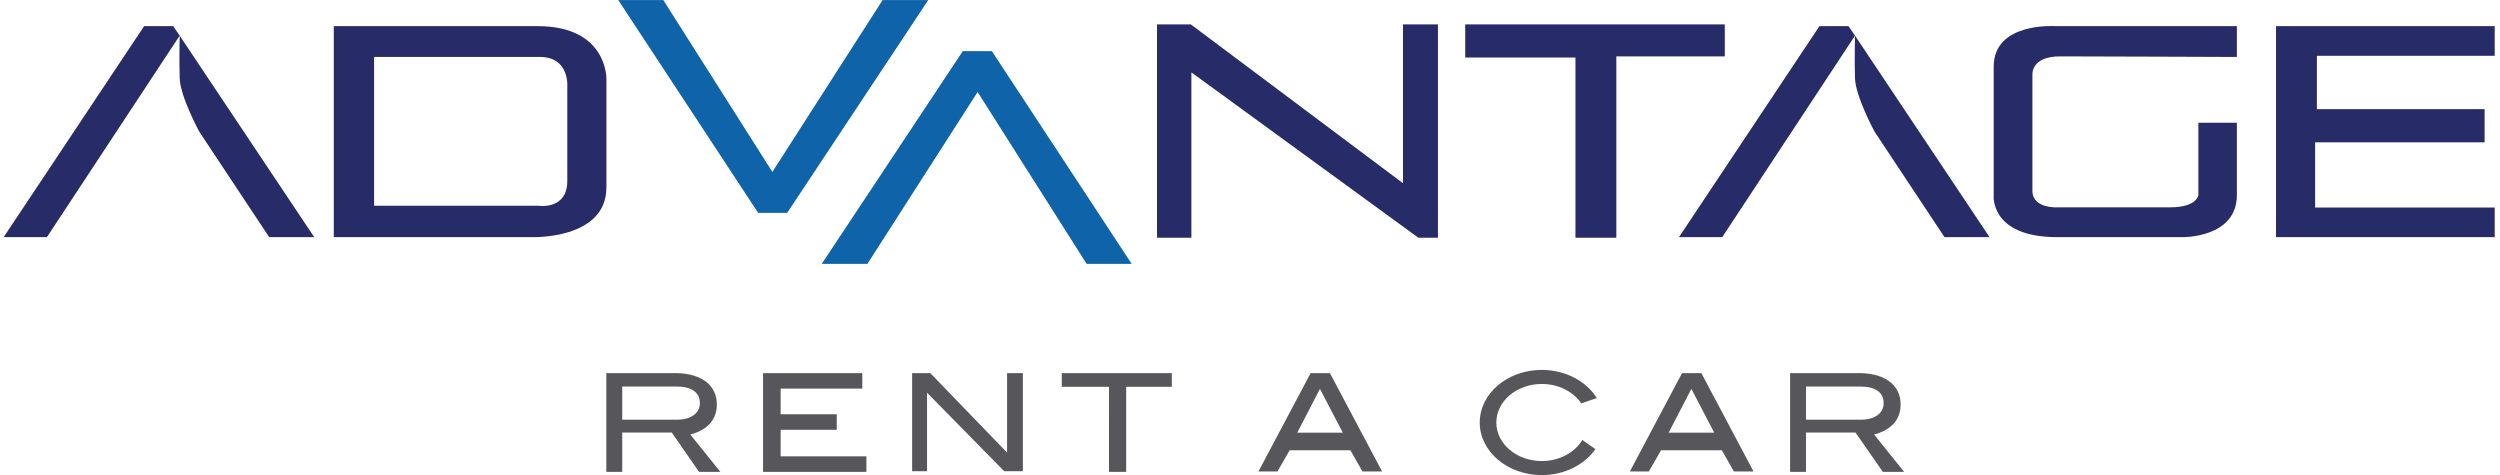
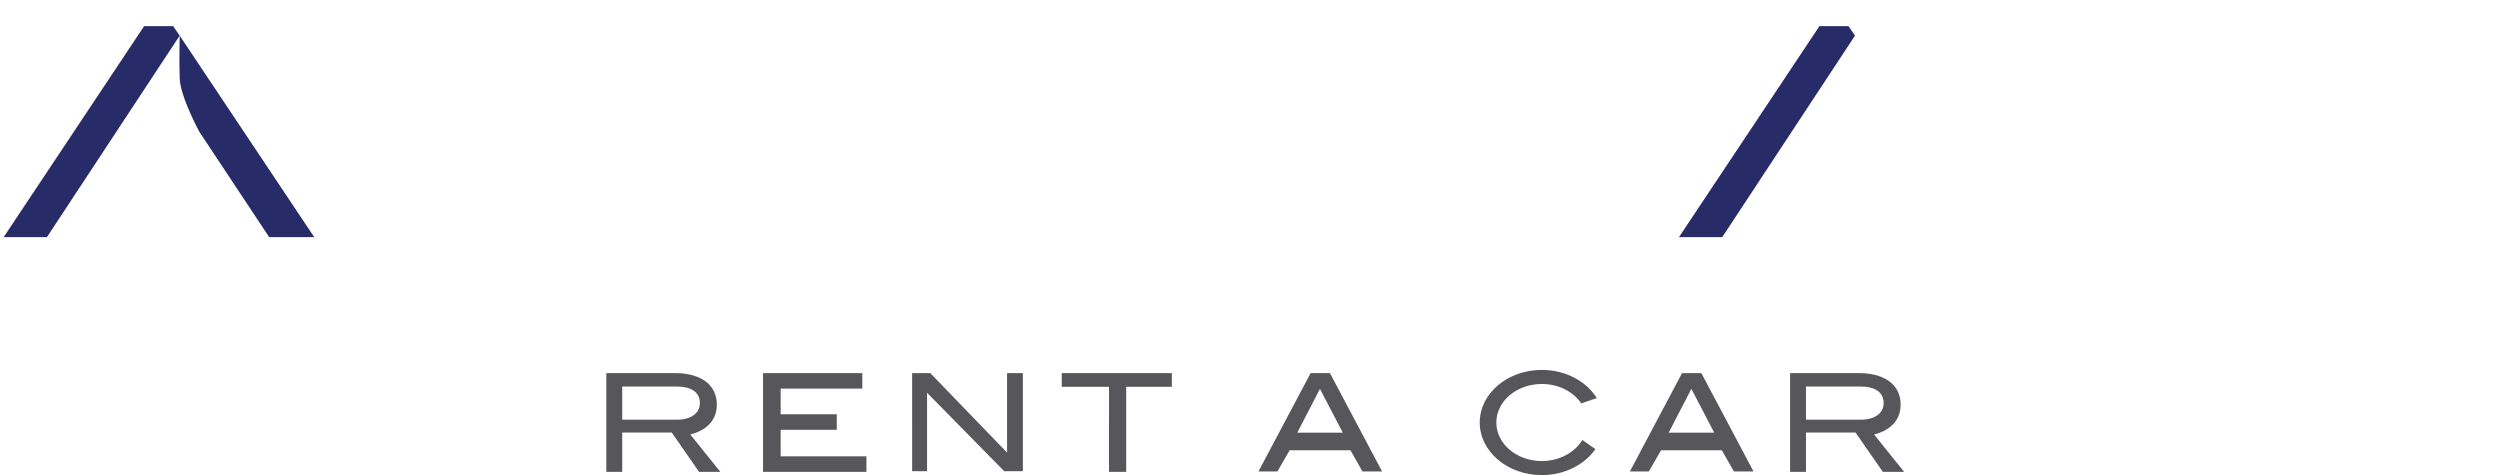
<svg xmlns="http://www.w3.org/2000/svg" height="88" width="463">
  <g fill="none" fill-rule="evenodd">
    <path d="m.677 43.919h8.013l24.587-37.321-1.207-1.757h-5.378zm32.6-37.321 24.917 37.32h-8.342l-12.952-19.538s-3.513-6.476-3.623-9.879 0-7.903 0-7.903m277.668 37.321h8.012l24.588-37.321-1.207-1.757h-5.379z" fill="#272c68" />
-     <path d="m343.545 6.598 24.917 37.32h-8.342l-12.953-19.538s-3.513-6.476-3.622-9.879 0-7.903 0-7.903m-238.481 9.44v17.453c0 5.488-5.379 4.61-5.379 4.61h-30.405v-27.551h30.735c5.487 0 5.049 5.488 5.049 5.488m-5.489-11.196h-37.759v39.077h36.552s13.94.549 13.94-9.221v-20.087s.22-9.769-12.733-9.769" fill="#272c68" />
-     <path d="m114.503.012h8.342l20.197 31.832 20.416-31.832h8.452l-26.124 39.406h-5.379zm95.09 48.86h-8.342l-20.197-31.832-20.416 31.832h-8.452l26.124-39.405h5.379z" fill="#0e63a9" />
-     <path d="m214.279 4.513h6.256l39.296 29.417v-29.417h6.476v39.515h-3.622l-42.04-30.624v30.624h-6.366zm57.077 0h48.077v5.927h-20.087v33.588h-7.573v-33.369h-20.417zm150.16.329h40.503v5.488h-32.93v9.879h31.063v6.147h-31.392v12.074h33.259v5.489h-40.503zm-7.246 5.708v-5.708h-33.551s-11.489-.841-11.489 7.5v23.783s-.805 7.794 11.781 7.794h23.196s10.062.182 10.062-7.794v-13.391h-7.134v13.391s-.219 2.269-5.196 2.269h-20.708s-4.83.365-4.83-3.074v-21.44s-.366-3.44 5.123-3.44c5.928 0 32.746.11 32.746.11" fill="#272c68" />
    <path d="m125.377 77.725c2.589 0 4.236-1.202 4.236-3.056v-.053c0-1.959-1.588-3.03-4.265-3.03h-10.114v6.14h10.143zm-13.087-8.625h12.821c2.589 0 4.619.68 5.943 1.83 1.088.992 1.706 2.35 1.706 3.944v.052c0 3.004-2.03 4.807-4.913 5.54l5.56 6.922h-3.94l-5.06-7.283h-9.173v7.283h-2.943v-18.288zm232.324 8.626c2.589 0 4.236-1.202 4.236-3.056v-.053c0-1.959-1.588-3.03-4.264-3.03h-10.115v6.14h10.143zm-13.087-8.626h12.821c2.589 0 4.619.68 5.943 1.83 1.088.992 1.706 2.35 1.706 3.944v.052c0 3.004-2.029 4.807-4.912 5.54l5.559 6.922h-3.939l-5.061-7.283h-9.173v7.283h-2.944zm-190.212-.001h18.384v2.874h-15.12v4.754h10.391v2.874h-10.391v4.912h15.879v2.874h-19.143zm27.611 0h3.368l14.215 14.719v-14.719h2.926v18.161h-3.462l-14.283-14.529v14.529h-2.764zm36.462 2.539h-8.749v-2.539h20.386v2.539h-8.454v15.749h-3.183zm43.303 8.495-4.236-8.115-4.204 8.115zm-5.962-11.034h3.576l9.663 18.218h-3.638l-2.228-3.928h-11.264l-2.258 3.928h-3.514zm74.748 11.034-4.235-8.115-4.204 8.115zm-5.962-11.034h3.577l9.662 18.218h-3.637l-2.228-3.928h-11.264l-2.258 3.928h-3.514zm-25.971 16.286c-4.653 0-8.424-3.196-8.424-7.138 0-3.941 3.772-7.137 8.424-7.137 3.13 0 5.855 1.449 7.308 3.595l2.877-.978c-1.923-3.103-5.761-5.221-10.184-5.221-6.351 0-11.498 4.36-11.498 9.742 0 5.38 5.147 9.74 11.498 9.74 4.227 0 7.919-1.933 9.917-4.813l-2.413-1.695c-1.394 2.316-4.228 3.905-7.505 3.905" fill="#57575b" />
  </g>
</svg>